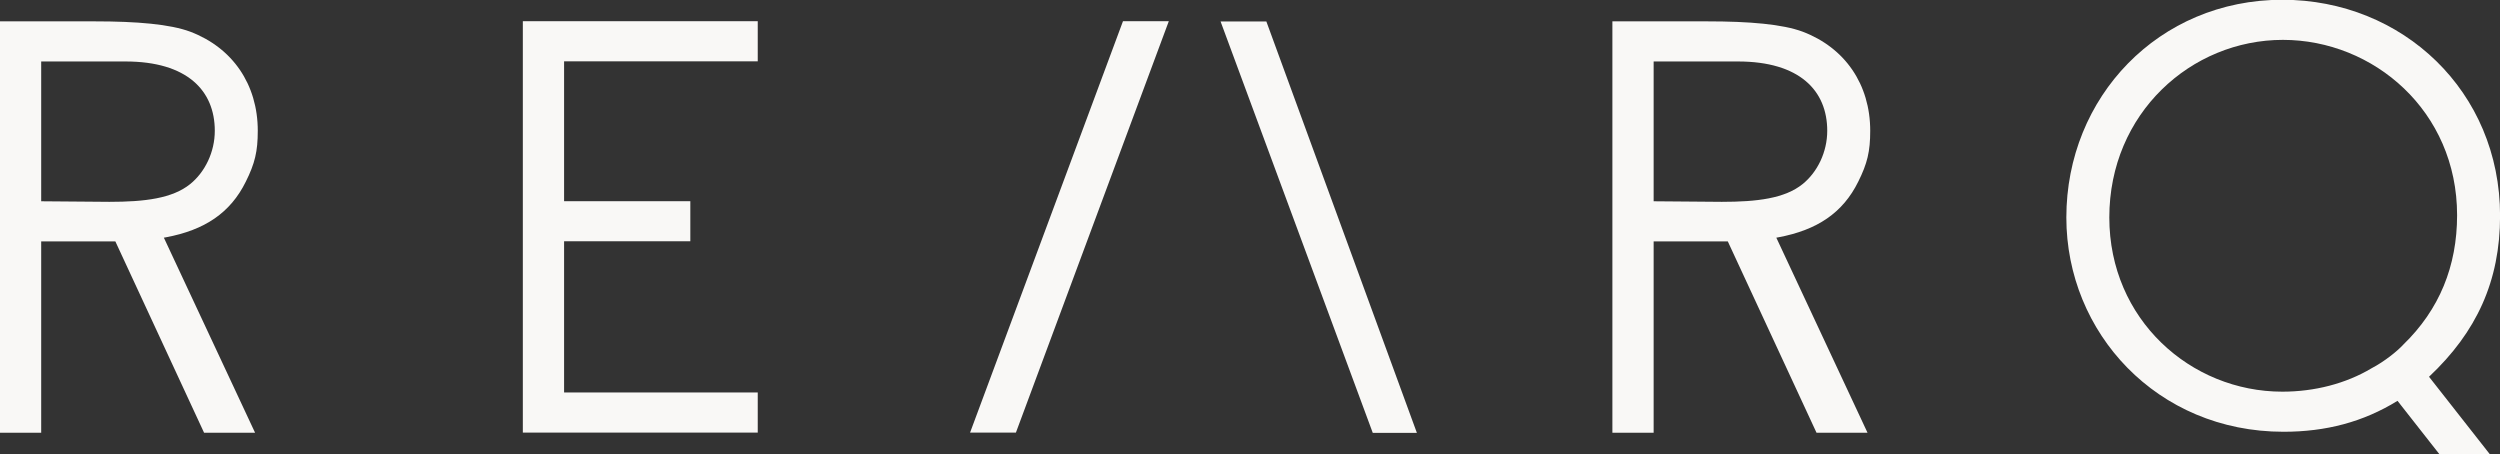
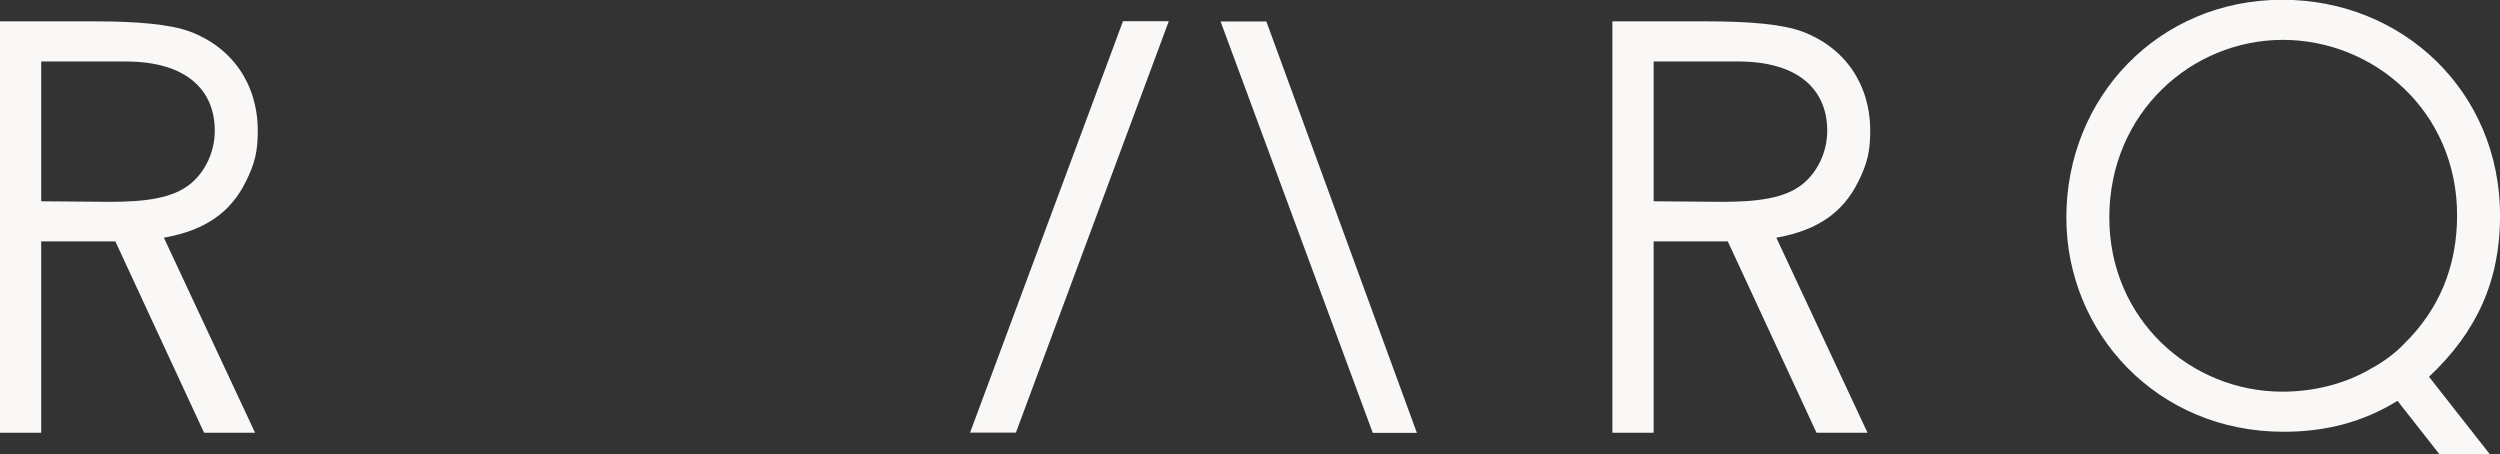
<svg xmlns="http://www.w3.org/2000/svg" xmlns:ns1="http://sodipodi.sourceforge.net/DTD/sodipodi-0.dtd" xmlns:ns2="http://www.inkscape.org/namespaces/inkscape" width="135.961mm" height="24.694mm" viewBox="0 0 135.961 24.694" version="1.1" id="svg36261" ns1:docname="rearq-logo.svg" ns2:version="1.1.1 (3bf5ae0d25, 2021-09-20)">
  <rect x="0" y="0" width="135.961" height="24.694" fill="#333333" stroke="none" />
  <ns1:namedview id="namedview36263" pagecolor="#ffffff" bordercolor="#666666" borderopacity="1.0" ns2:pageshadow="2" ns2:pageopacity="0.0" ns2:pagecheckerboard="0" ns2:document-units="mm" showgrid="false" ns2:zoom="0.7500982" ns2:cx="107.31928" ns2:cy="110.65218" ns2:window-width="1682" ns2:window-height="1080" ns2:window-x="140" ns2:window-y="67" ns2:window-maximized="0" ns2:current-layer="layer1" />
  <defs id="defs36258" />
  <g ns2:label="Layer 1" ns2:groupmode="layer" id="layer1" transform="translate(-26.199,-33.861)">
    <g id="g345" transform="matrix(0.353,0,0,-0.353,155.184,53.884)">
      <path d="m 0,0 c -3.972,-2.383 -8.828,-3.62 -13.771,-3.62 -14.124,0 -26.657,11.123 -26.657,26.835 0,16.066 12.622,27.365 26.746,27.365 13.947,0 26.834,-10.945 26.834,-27.011 C 13.152,15.712 10.417,9.004 4.854,3.62 3.951,2.637 1.983,1.035 0,0 m 19.773,23.48 c 0,19.155 -15.006,33.279 -33.544,33.279 -19.067,0 -33.278,-15.006 -33.278,-33.544 0,-17.742 13.946,-33.012 33.456,-33.012 6.531,0 12.268,1.499 17.565,4.765 l 6.445,-8.209 h 7.766 L 8.827,-1.324 c 7.326,6.886 10.946,14.741 10.946,24.804" style="fill:#F9F8F6;fill-opacity:1;fill-rule:nonzero;stroke:none" id="path347" />
    </g>
    <g id="g349" transform="matrix(0.353,0,0,-0.353,32.147,44.838)">
      <path d="M 0,0 C -3.353,0 -6.973,0.087 -10.504,0.087 V 21.626 H 2.473 c 9.532,0 13.769,-4.502 13.769,-10.681 0,-3.266 -1.5,-6.356 -3.794,-8.209 C 9.711,0.53 5.473,0 0,0 m 21.009,3.089 c 1.413,2.826 1.854,4.679 1.854,7.856 0,7.15 -3.883,12.8 -10.415,15.272 -3.09,1.147 -8.122,1.589 -14.742,1.589 h -14.565 v -63.38 h 6.355 V -6.09 H 0.919 l 13.672,-29.484 h 7.857 L 8.395,-5.521 8.707,-5.465 c 5.976,1.112 9.944,3.775 12.302,8.554" style="fill:#F9F8F6;fill-opacity:1;fill-rule:nonzero;stroke:none" id="path351" />
    </g>
    <g id="g353" transform="matrix(0.353,0,0,-0.353,119.839,44.838)">
      <path d="M 0,0 C -3.353,0 -6.973,0.087 -10.504,0.087 V 21.626 H 2.473 c 9.532,0 13.769,-4.502 13.769,-10.681 0,-3.266 -1.5,-6.356 -3.794,-8.209 C 9.711,0.53 5.473,0 0,0 m 21.009,3.089 c 1.413,2.826 1.854,4.679 1.854,7.856 0,7.15 -3.883,12.8 -10.415,15.272 -3.09,1.147 -8.122,1.589 -14.742,1.589 h -14.565 v -63.38 h 6.355 V -6.09 H 0.919 l 13.672,-29.484 h 7.857 L 8.396,-5.521 8.707,-5.465 c 5.976,1.112 9.944,3.775 12.302,8.554" style="fill:#F9F8F6;;fill-opacity:1;fill-rule:nonzero;stroke:none" id="path355" />
    </g>
    <g id="g357" transform="matrix(0.353,0,0,-0.353,54.633,57.387)">
-       <path d="M 0,0 H 36.191 V 6.179 H 6.356 v 23.292 h 19.449 v 6.178 H 6.356 V 57.2 h 29.835 v 6.179 L 0,63.379 Z" style="fill:#F9F8F6;fill-opacity:1;fill-rule:nonzero;stroke:none" id="path359" />
-     </g>
+       </g>
    <g id="g361" transform="matrix(0.353,0,0,-0.353,78.956,57.387)">
      <path d="m 0,0 h 7.062 l 23.555,63.379 h -7.06 z" style="fill:#F9F8F6;fill-opacity:1;fill-rule:nonzero;stroke:none" id="path363" />
    </g>
    <g id="g365" transform="matrix(0.353,0,0,-0.353,92.579,35.028)">
      <path d="m 0,0 23.446,-63.379 h 6.797 L 7.053,0 Z" style="fill:#F9F8F6;fill-opacity:1;fill-rule:nonzero;stroke:none" id="path367" />
    </g>
  </g>
</svg>